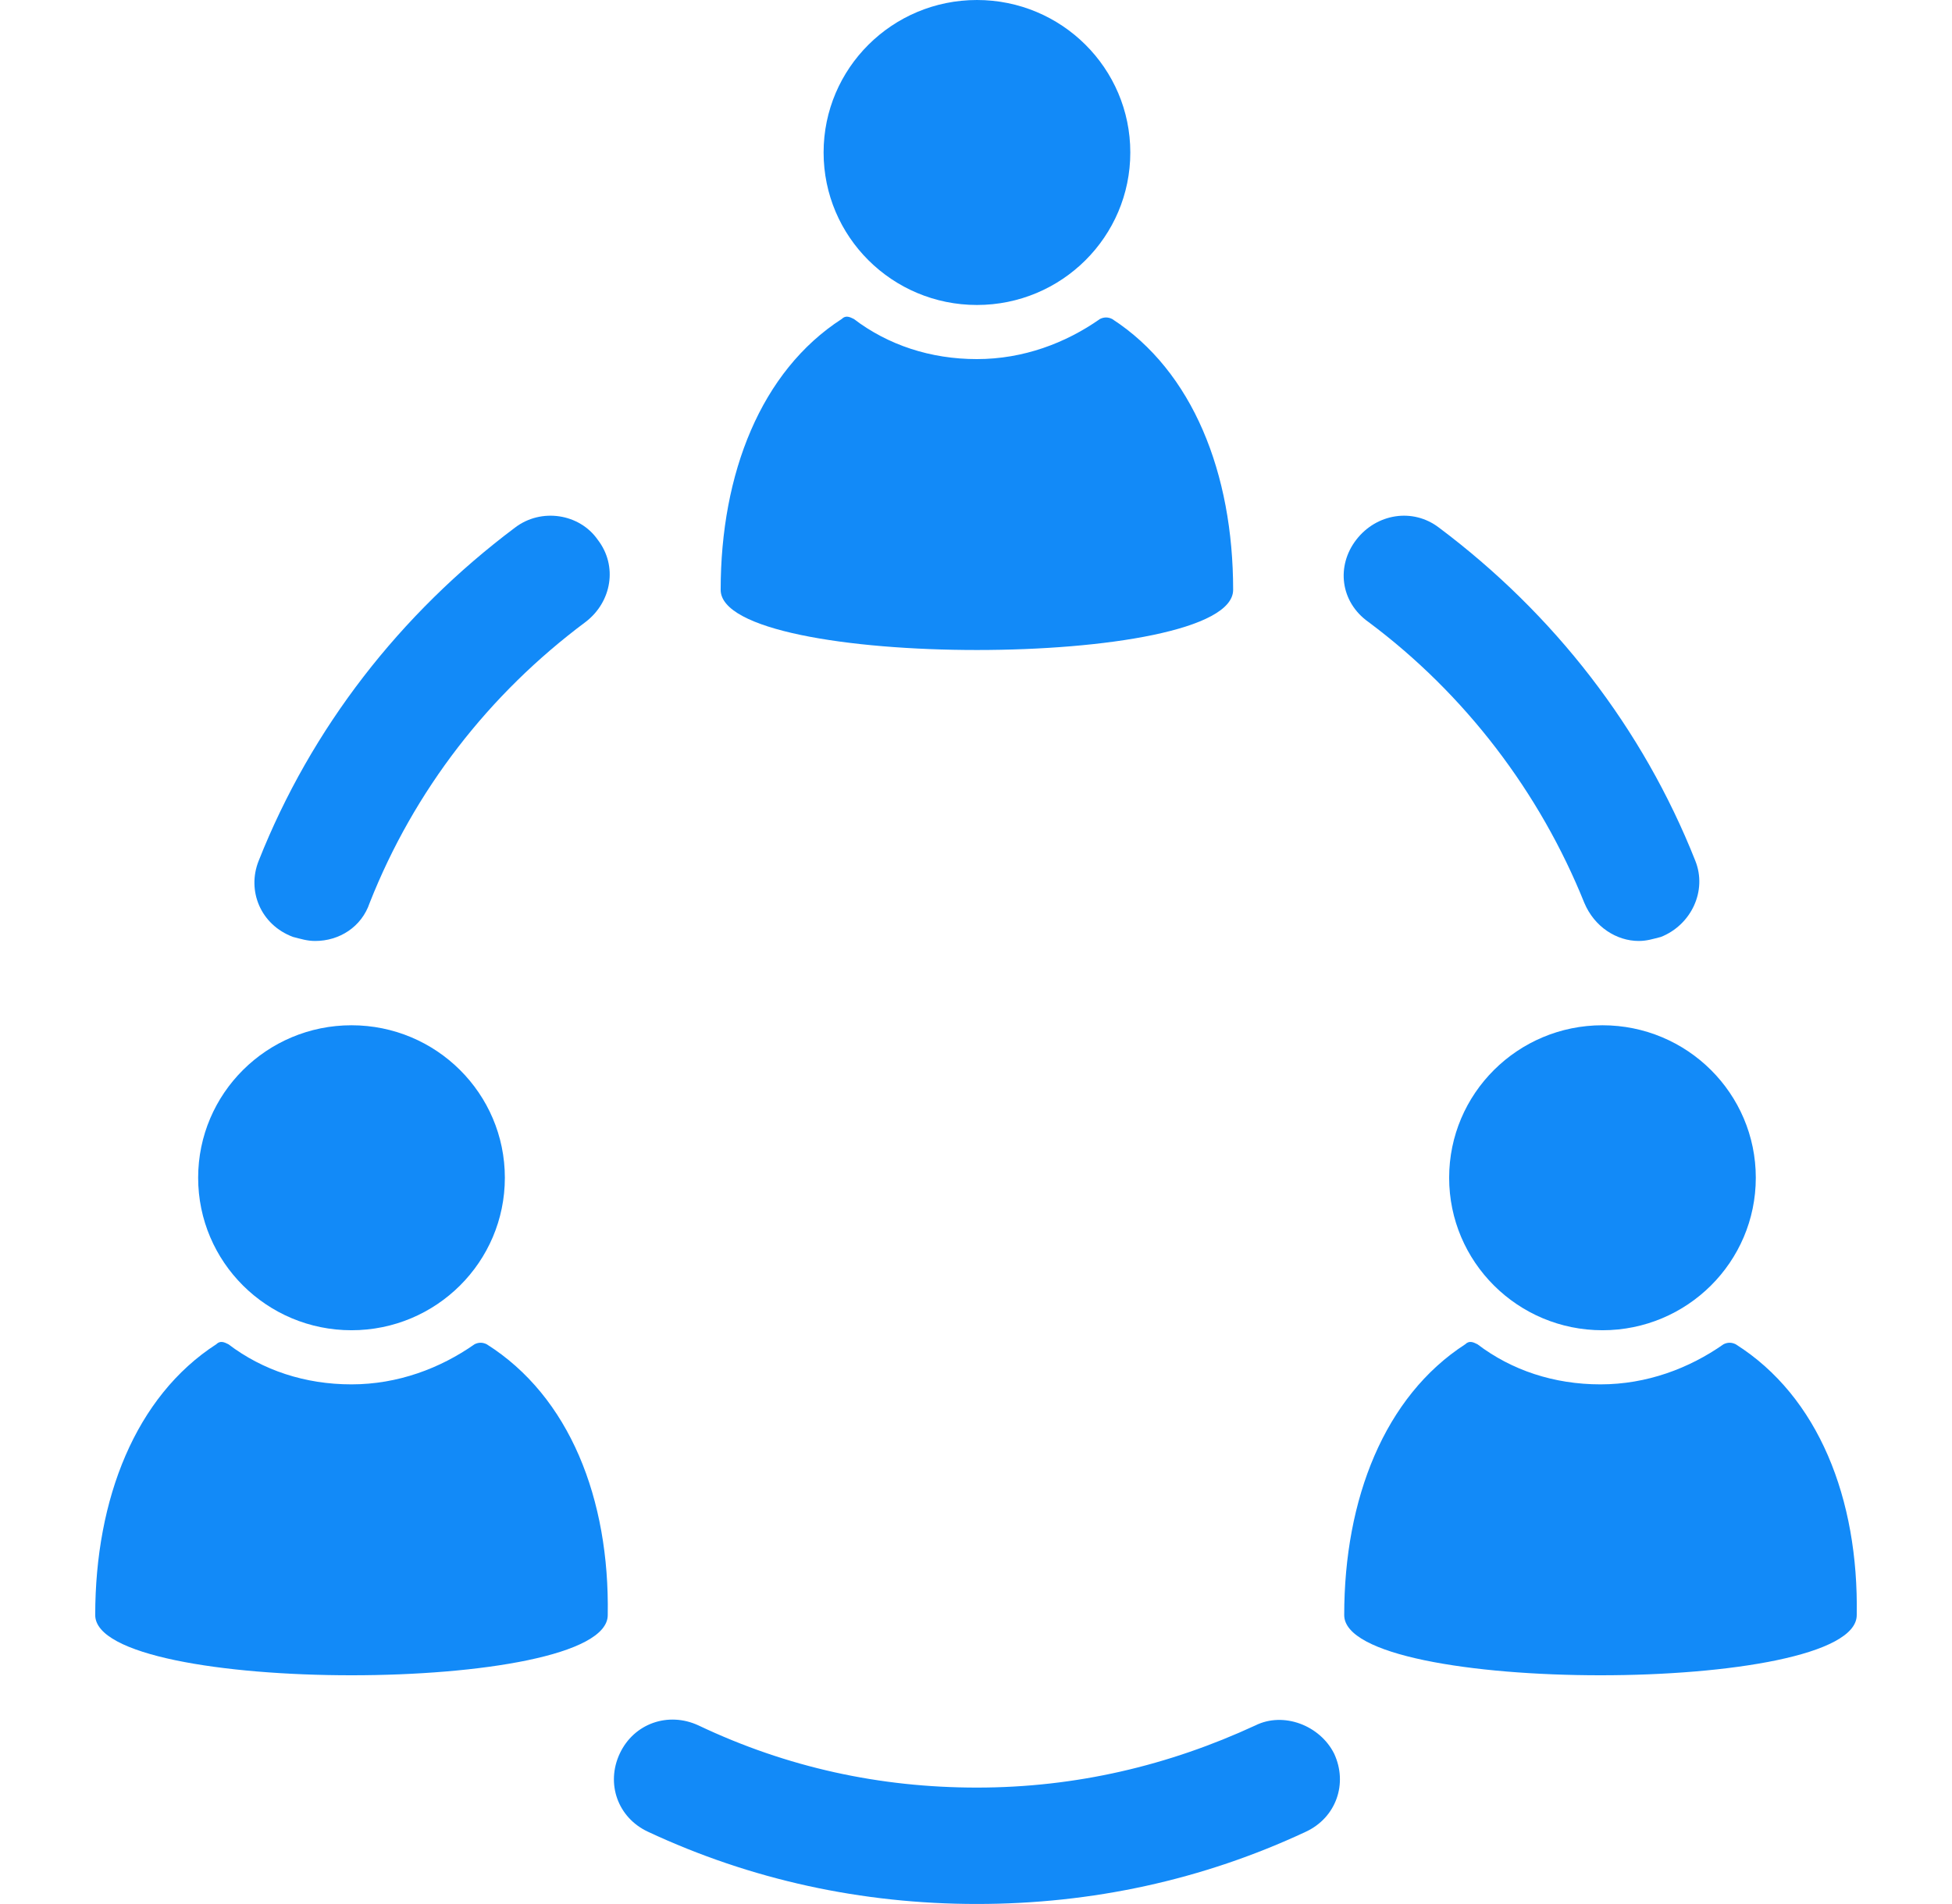
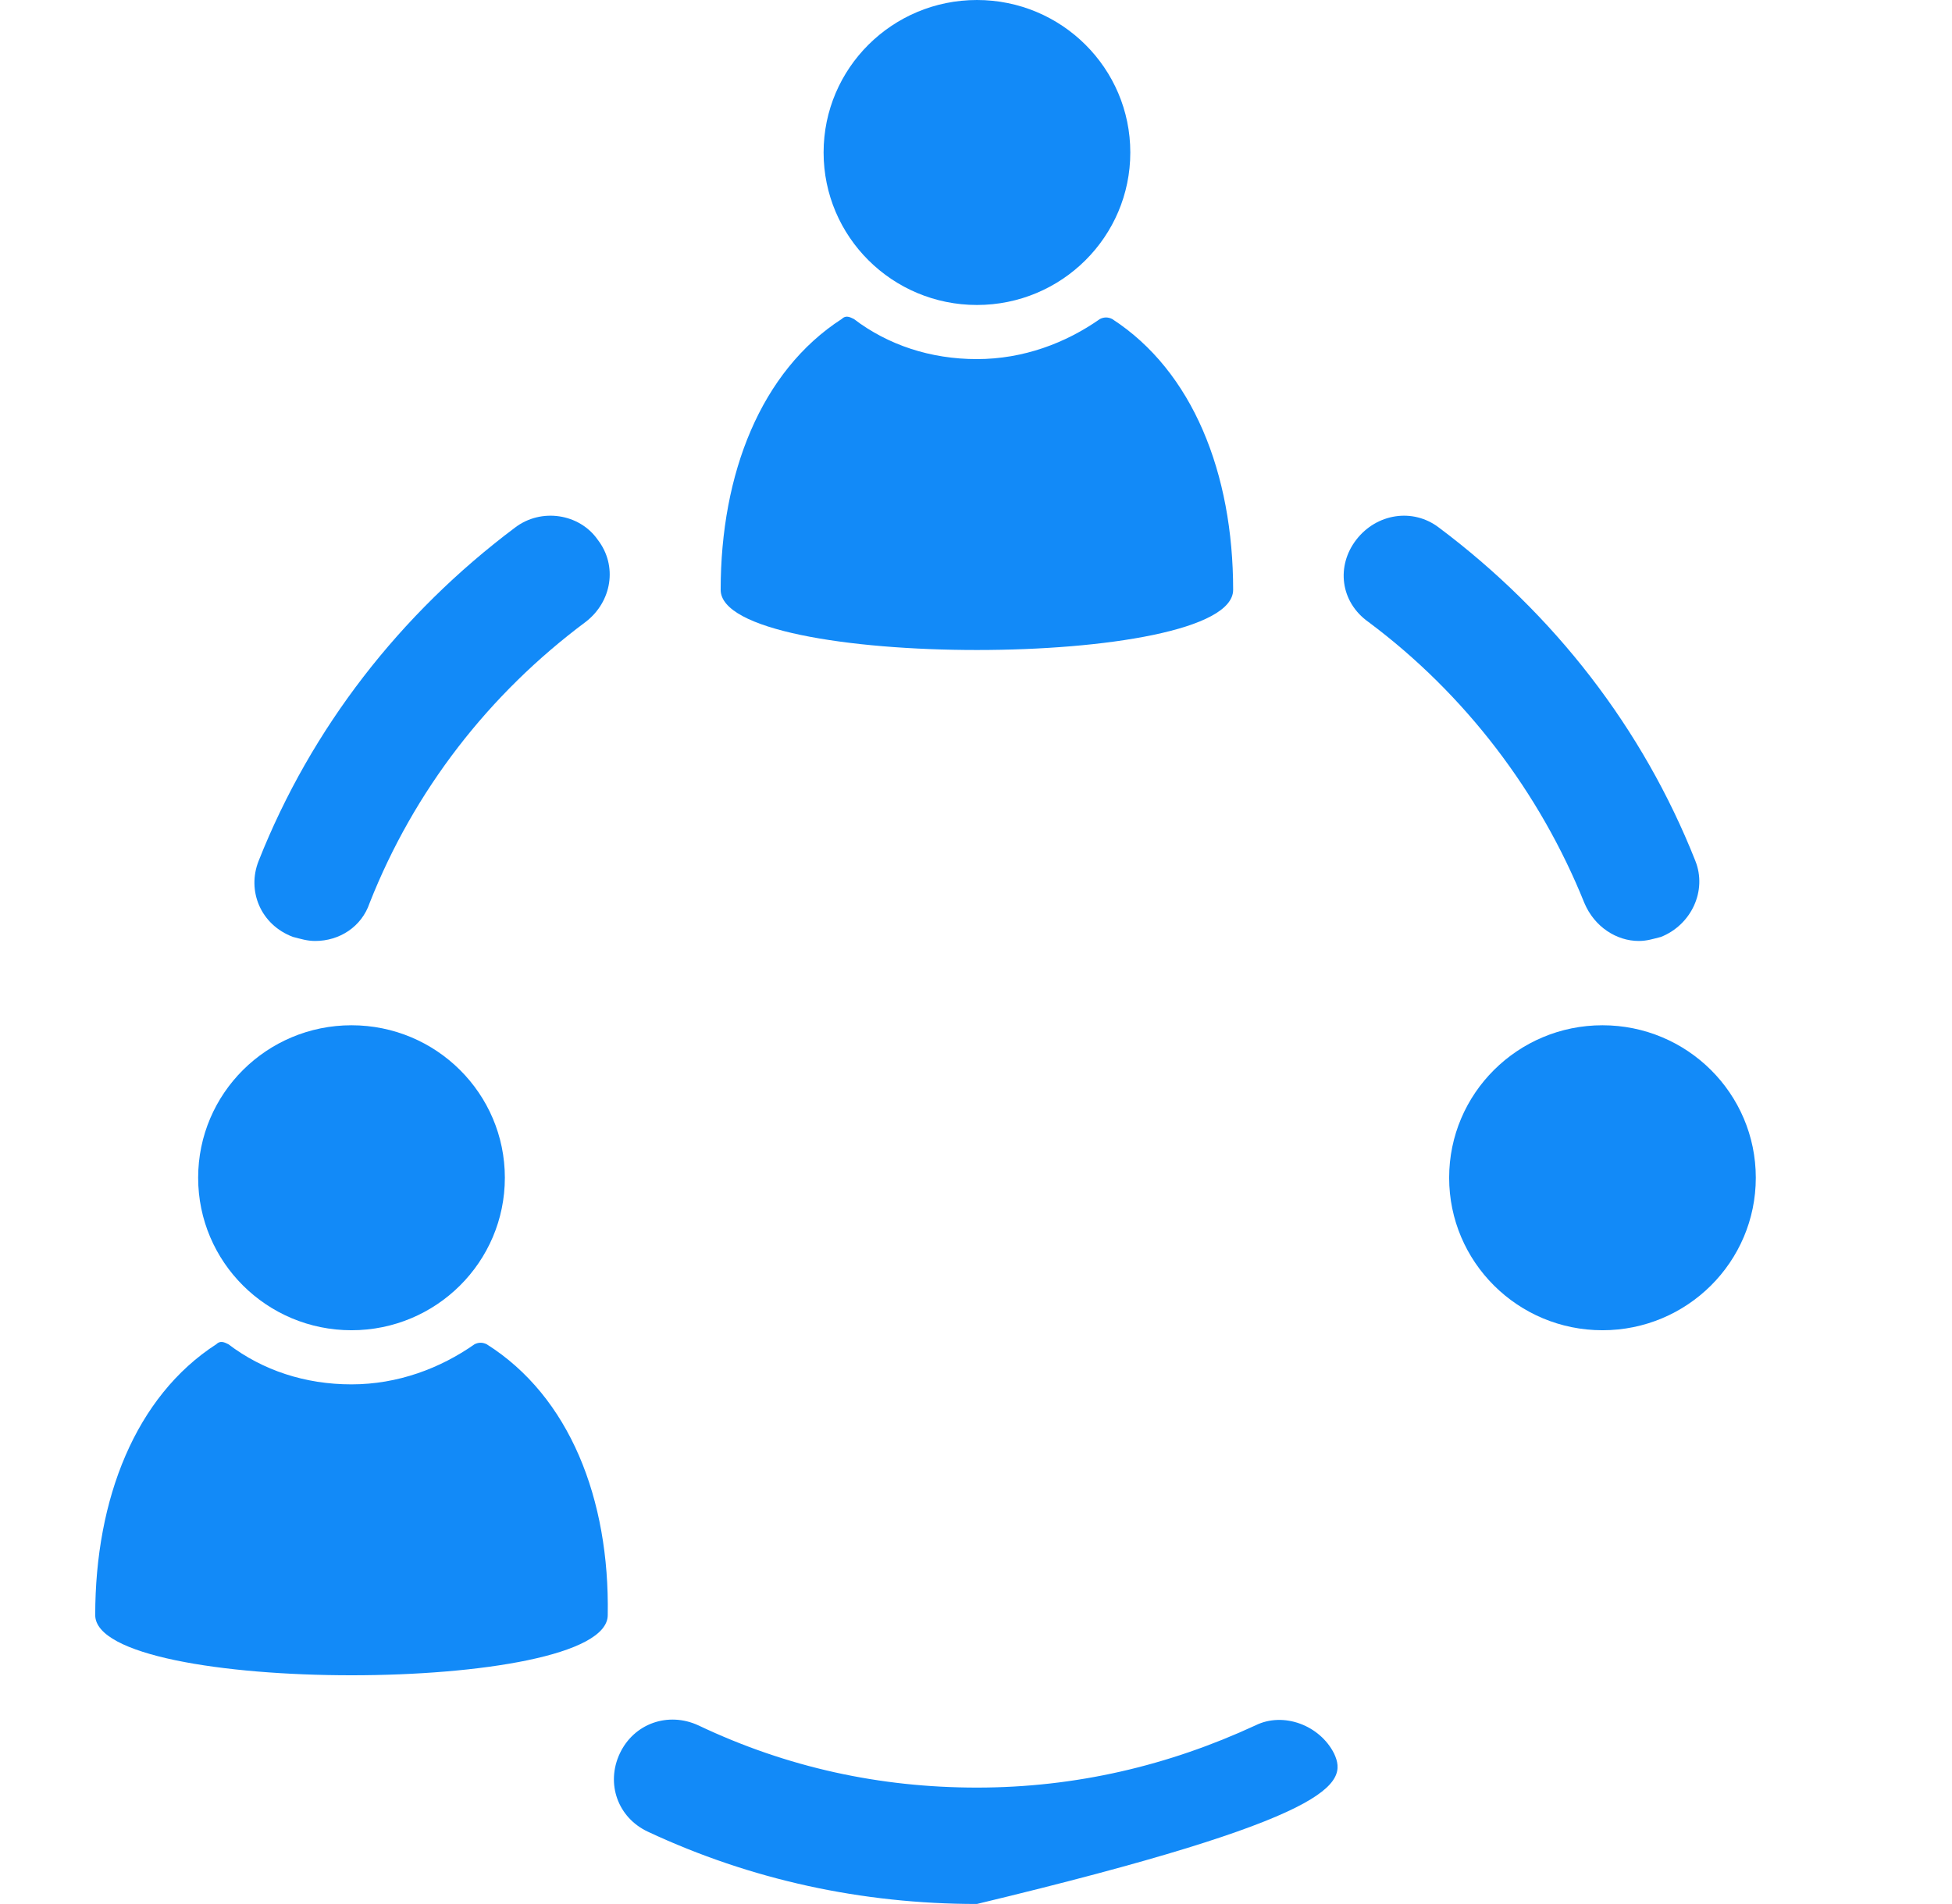
<svg xmlns="http://www.w3.org/2000/svg" width="41" height="40" viewBox="0 0 41 40" fill="none">
  <path d="M10.816 11.085C8.401 12.897 6.536 15.3 5.434 18.082C5.18 18.714 5.476 19.43 6.154 19.683C6.324 19.726 6.451 19.768 6.621 19.768C7.129 19.768 7.595 19.473 7.765 18.967C8.697 16.607 10.265 14.583 12.3 13.066C12.851 12.644 12.978 11.886 12.554 11.338C12.172 10.79 11.367 10.663 10.816 11.085Z" fill="#128AF8" />
-   <path d="M26.368 36.248C24.546 37.091 22.596 37.554 20.519 37.554C18.485 37.554 16.535 37.133 14.671 36.248C14.035 35.953 13.315 36.206 13.018 36.838C12.721 37.47 12.976 38.187 13.611 38.482C15.773 39.493 18.104 39.999 20.519 39.999C22.935 39.999 25.266 39.493 27.427 38.482C28.063 38.187 28.317 37.47 28.021 36.838C27.724 36.248 26.961 35.953 26.368 36.248Z" fill="#128AF8" />
+   <path d="M26.368 36.248C24.546 37.091 22.596 37.554 20.519 37.554C18.485 37.554 16.535 37.133 14.671 36.248C14.035 35.953 13.315 36.206 13.018 36.838C12.721 37.47 12.976 38.187 13.611 38.482C15.773 39.493 18.104 39.999 20.519 39.999C28.063 38.187 28.317 37.47 28.021 36.838C27.724 36.248 26.961 35.953 26.368 36.248Z" fill="#128AF8" />
  <path d="M28.742 13.066C30.776 14.583 32.344 16.649 33.277 18.967C33.489 19.473 33.955 19.768 34.421 19.768C34.59 19.768 34.718 19.726 34.887 19.683C35.523 19.43 35.862 18.714 35.608 18.082C34.506 15.3 32.641 12.897 30.225 11.085C29.674 10.663 28.911 10.79 28.488 11.338C28.064 11.886 28.148 12.644 28.742 13.066Z" fill="#128AF8" />
  <path d="M25.901 12.391C25.901 9.947 25.054 7.797 23.359 6.701C23.274 6.659 23.189 6.659 23.104 6.701C22.384 7.207 21.494 7.544 20.519 7.544C19.544 7.544 18.654 7.249 17.934 6.701C17.849 6.659 17.764 6.617 17.68 6.701C15.984 7.797 15.137 9.947 15.137 12.391C15.137 14.077 25.901 14.077 25.901 12.391Z" fill="#128AF8" />
  <path d="M20.52 6.407C22.299 6.407 23.741 4.973 23.741 3.203C23.741 1.434 22.299 0 20.52 0C18.741 0 17.299 1.434 17.299 3.203C17.299 4.973 18.741 6.407 20.52 6.407Z" fill="#128AF8" />
  <path d="M10.222 28.24C10.137 28.198 10.052 28.198 9.968 28.24C9.247 28.746 8.357 29.083 7.382 29.083C6.408 29.083 5.518 28.788 4.797 28.24C4.712 28.198 4.628 28.156 4.543 28.24C2.848 29.336 2 31.486 2 33.93C2 35.616 12.765 35.616 12.765 33.93C12.807 31.486 11.96 29.336 10.222 28.24Z" fill="#128AF8" />
  <path d="M7.383 27.946C9.162 27.946 10.604 26.512 10.604 24.742C10.604 22.973 9.162 21.539 7.383 21.539C5.604 21.539 4.162 22.973 4.162 24.742C4.162 26.512 5.604 27.946 7.383 27.946Z" fill="#128AF8" />
-   <path d="M36.456 28.24C36.371 28.198 36.287 28.198 36.202 28.24C35.481 28.746 34.592 29.083 33.617 29.083C32.642 29.083 31.752 28.788 31.032 28.24C30.947 28.198 30.862 28.156 30.777 28.24C29.082 29.336 28.234 31.486 28.234 33.93C28.234 35.616 38.999 35.616 38.999 33.93C39.041 31.486 38.194 29.336 36.456 28.24Z" fill="#128AF8" />
  <path d="M33.658 27.946C35.437 27.946 36.879 26.512 36.879 24.742C36.879 22.973 35.437 21.539 33.658 21.539C31.88 21.539 30.438 22.973 30.438 24.742C30.438 26.512 31.88 27.946 33.658 27.946Z" fill="#128AF8" />
</svg>